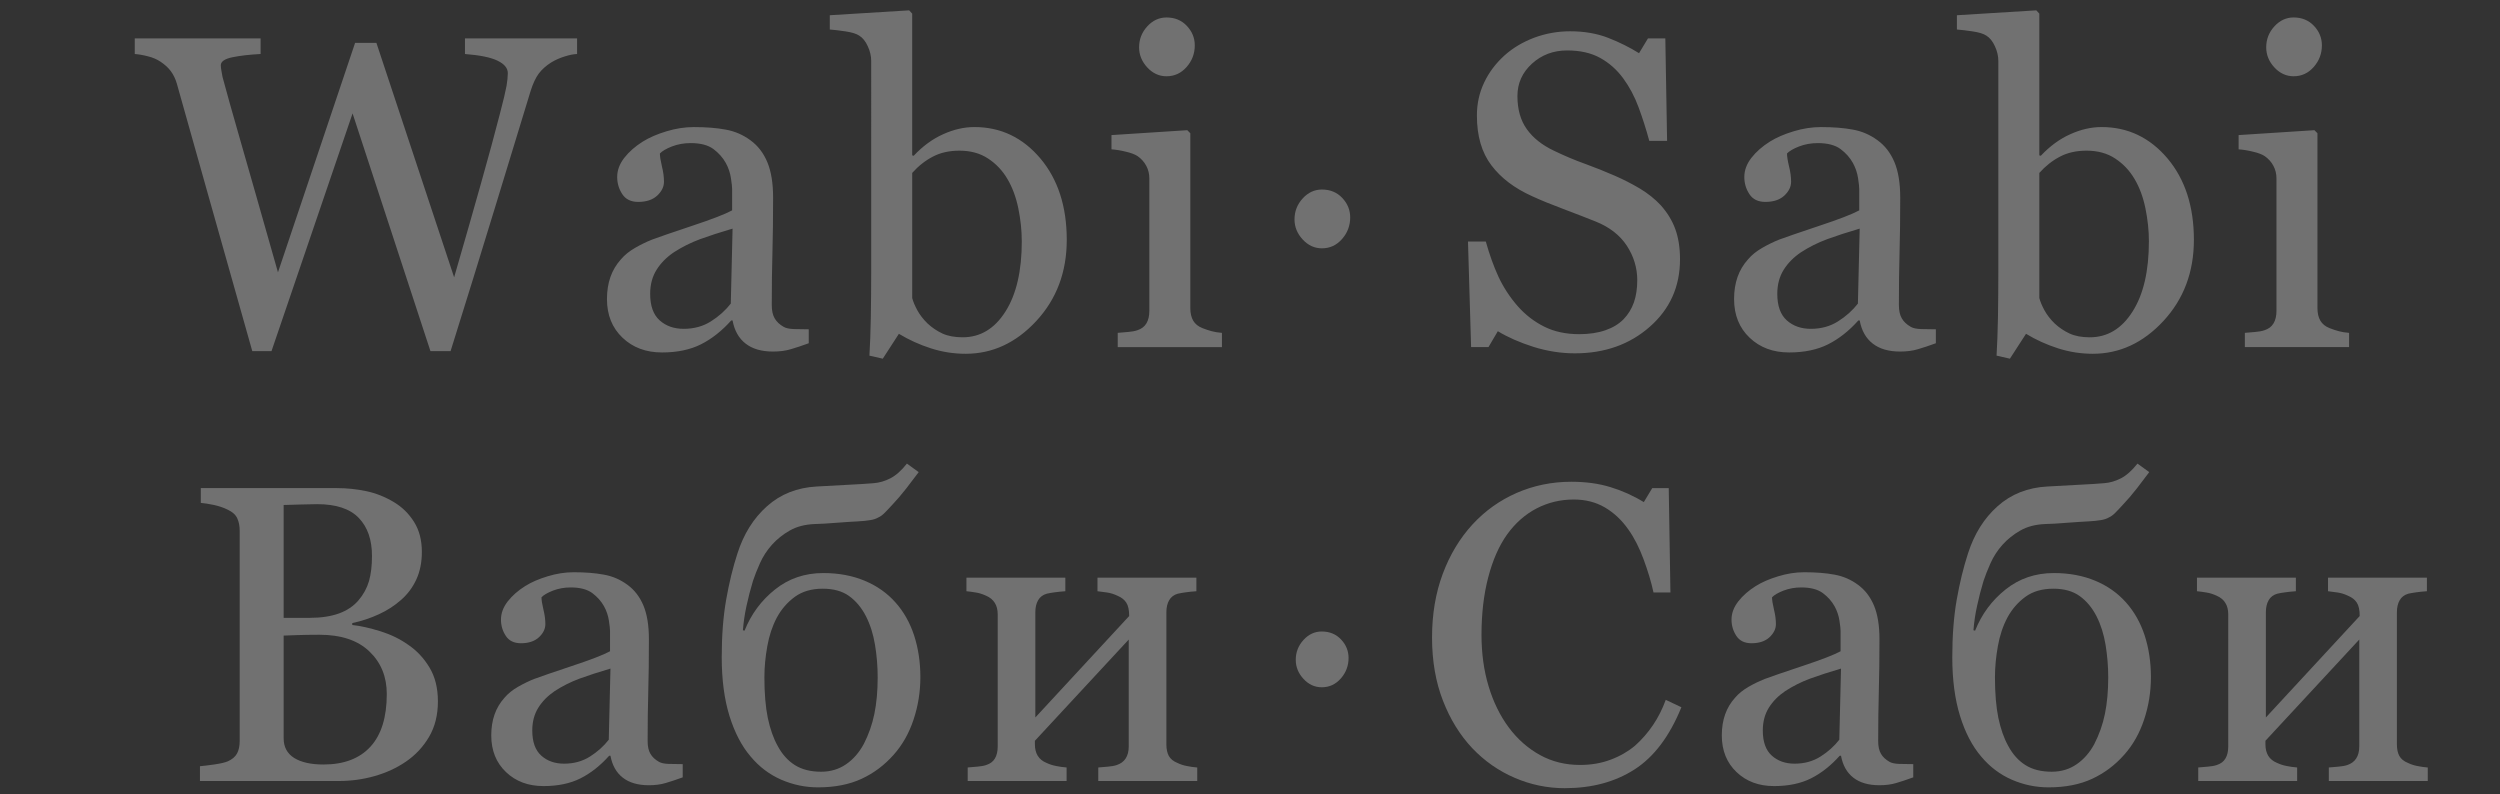
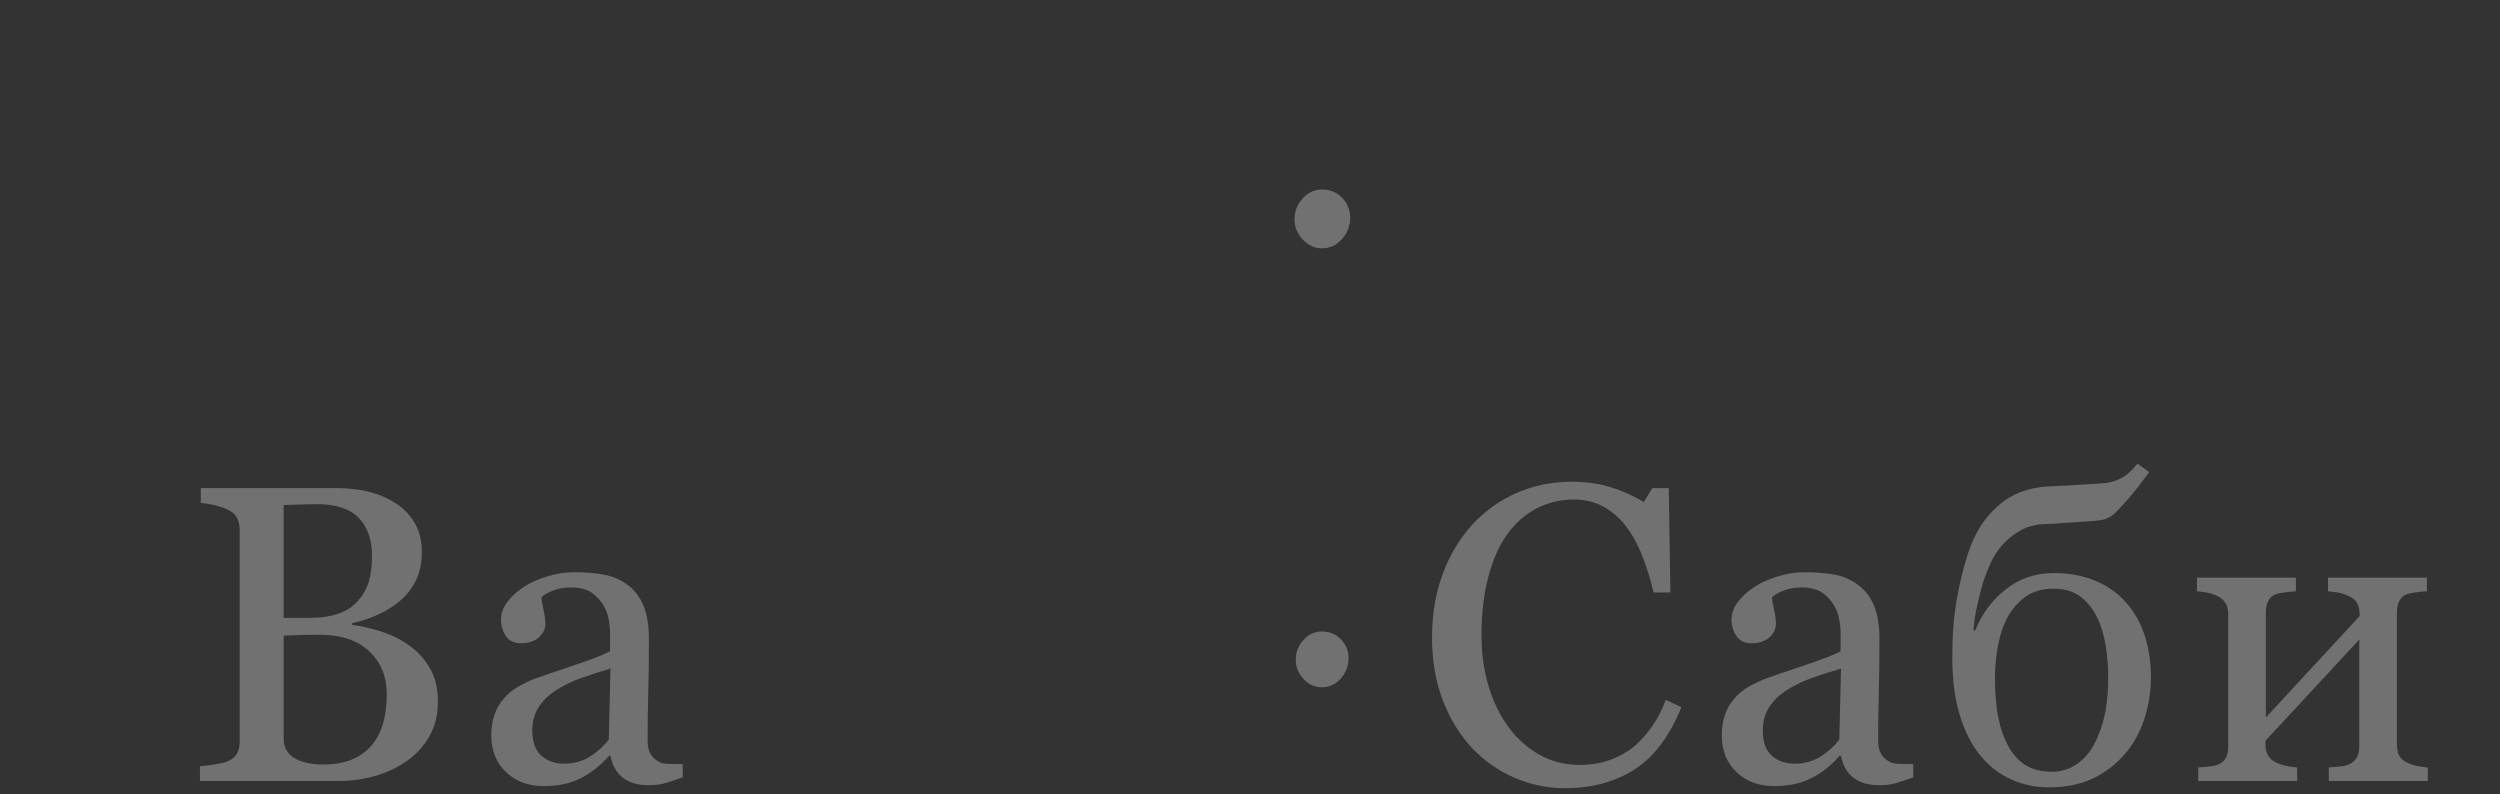
<svg xmlns="http://www.w3.org/2000/svg" xmlns:ns1="http://sodipodi.sourceforge.net/DTD/sodipodi-0.dtd" xmlns:ns2="http://www.inkscape.org/namespaces/inkscape" version="1.1" id="Слой_2" x="0px" y="0px" width="236px" height="75px" viewBox="0 0 236 75" enable-background="new 0 0 236 75" xml:space="preserve" ns1:docname="logo.svg" ns2:version="1.4 (e7c3feb100, 2024-10-09)">
  <rect x="0" y="0" width="236" height="75" fill="#333333" stroke="none" />
  <defs id="defs13" />
  <ns1:namedview id="namedview13" pagecolor="#ffffff" bordercolor="#666666" borderopacity="1.0" ns2:showpageshadow="2" ns2:pageopacity="0.0" ns2:pagecheckerboard="0" ns2:deskcolor="#d1d1d1" ns2:zoom="5.1271186" ns2:cx="134.38347" ns2:cy="41.446281" ns2:window-width="2560" ns2:window-height="1416" ns2:window-x="0" ns2:window-y="0" ns2:window-maximized="1" ns2:current-layer="Слой_2" />
  <path d="m 117.236,33.225 h -2.7e-4 v -4.07e-4 c 0,0 0,0 0,2.71e-4 -1.4e-4,0 -1.4e-4,0 -1.4e-4,0 0,1.36e-4 0,1.36e-4 0,1.36e-4 h -1.3e-4 c 1.3e-4,-1.36e-4 1.3e-4,-1.36e-4 1.3e-4,-1.36e-4 0,-2.71e-4 0,-2.71e-4 0,-2.71e-4 0,0 0,0 0,-1.36e-4 h 1.4e-4 2.7e-4 z m -2.7e-4,-4.07e-4 v -1.36e-4 h -1.4e-4 c 0,1.36e-4 0,1.36e-4 0,1.36e-4 z m 9.5e-4,4.07e-4 h -1.4e-4 c 0,0 -2.7e-4,0 -2.7e-4,-1.36e-4 0,-2.71e-4 0,-2.71e-4 -1.3e-4,-2.71e-4 v 4.07e-4 c 0,0 0,0 1.3e-4,0 h -2.7e-4 1.4e-4 v -5.43e-4 h -1.4e-4 2.7e-4 c -1.3e-4,0 -1.3e-4,0 -1.3e-4,0 v 1.36e-4 c 1.3e-4,0 1.3e-4,0 1.3e-4,0 0,0 0,0 0,-1.36e-4 2.7e-4,0 2.7e-4,0 2.7e-4,0 -2.7e-4,0 -2.7e-4,0 -2.7e-4,0 v 1.36e-4 c 2.7e-4,2.71e-4 2.7e-4,2.71e-4 2.7e-4,2.71e-4 0,0 0,0 0,1.36e-4 z m -1.4e-4,-5.43e-4 h 1.4e-4 c 0,0 0,0 0,1.36e-4 0,0 1.4e-4,0 1.4e-4,2.71e-4 0,-2.71e-4 0,-2.71e-4 0,-2.71e-4 0,0 0,0 0,-1.36e-4 2.7e-4,0 2.7e-4,0 2.7e-4,0 0,0 0,1.36e-4 -2.7e-4,1.36e-4 0,2.71e-4 0,2.71e-4 0,2.71e-4 0,0 0,0 0,1.36e-4 h -1.4e-4 c -1.4e-4,0 -1.4e-4,0 -1.4e-4,0 0,0 0,0 0,-1.36e-4 1.4e-4,0 1.4e-4,0 1.4e-4,0 0,0 0,0 0,1.36e-4 0,-1.36e-4 1.4e-4,-1.36e-4 1.4e-4,-1.36e-4 -1.4e-4,0 -1.4e-4,-2.71e-4 -1.4e-4,-2.71e-4 0,-1.36e-4 0,-1.36e-4 -1.4e-4,-1.36e-4 z" fill="#bd2323" id="path1" style="stroke-width:1.357" />
-   <path d="m 117.237,33.225 h -1.4e-4 c 0,0 0,0 1.4e-4,0 v -2.71e-4 h -2.7e-4 v 2.71e-4 c 0,0 0,0 1.3e-4,0 h -2.7e-4 1.4e-4 v -2.71e-4 h -1.4e-4 2.7e-4 c -1.3e-4,0 -1.3e-4,0 -1.3e-4,0 v 0 h 2.7e-4 v 0 c -1.4e-4,0 -1.4e-4,0 -1.4e-4,0 h 1.4e-4 c 0,0 0,0 0,0 z m 4e-4,0 h -1.3e-4 v 0 -2.71e-4 l -1.4e-4,1.36e-4 v 1.35e-4 c 1.4e-4,0 1.4e-4,0 1.4e-4,0 h -2.7e-4 1.3e-4 v -2.71e-4 h -1.3e-4 2.7e-4 c -1.4e-4,0 -1.4e-4,0 -1.4e-4,0 v 1.36e-4 l 1.4e-4,-1.36e-4 v 0 h 1.3e-4 c -1.3e-4,0 -1.3e-4,0 -1.3e-4,0 v 2.71e-4 z m 4.1e-4,0 h -1.3e-4 c 0,0 0,0 0,0 v -2.71e-4 h -1.4e-4 v 2.71e-4 c 0,0 0,0 1.4e-4,0 h -2.8e-4 1.4e-4 v -2.71e-4 h -1.4e-4 2.8e-4 c -1.4e-4,0 -1.4e-4,0 -1.4e-4,0 v 0 h 1.4e-4 v 0 c 0,0 0,0 0,0 h 1.3e-4 c -1.3e-4,0 -1.3e-4,0 -1.3e-4,0 v 2.71e-4 z m 1.4e-4,0 v -2.71e-4 0 0 c 0,1.36e-4 0,1.36e-4 0,2.71e-4 z m 0,0 c -1.4e-4,0 -1.4e-4,0 -1.4e-4,0 0,0 0,0 0,0 v 0 c 1.4e-4,-1.35e-4 1.4e-4,-1.35e-4 1.4e-4,-1.35e-4 0,-1.36e-4 0,-1.36e-4 0,-1.36e-4 h 1.3e-4 v 2.71e-4 z m 4e-4,-2.71e-4 c 1.4e-4,0 1.4e-4,0 1.4e-4,1.36e-4 0,0 0,1.35e-4 -1.4e-4,1.35e-4 0,0 0,0 0,0 0,0 0,0 -1.3e-4,0 0,-1.35e-4 0,-1.35e-4 0,-1.35e-4 h 1.3e-4 v 1.35e-4 0 c 0,0 0,0 0,-1.35e-4 0,-1.36e-4 0,-1.36e-4 0,-1.36e-4 0,0 0,0 0,0 0,0 0,0 0,0 0,0 0,0 0,0 h -1.3e-4 v 0 h 1.3e-4 c 0,-1.36e-4 0,-1.36e-4 0,-1.36e-4 0,0 0,0 0,1.36e-4 1.4e-4,0 1.4e-4,0 1.4e-4,0 0,0 0,0 0,0 z m 4.1e-4,2.71e-4 h -1.3e-4 v -2.71e-4 c 0,0 0,0 0,1.36e-4 0,0 0,0 0,0 0,1.35e-4 0,1.35e-4 0,1.35e-4 h -1.4e-4 c 1.4e-4,-1.35e-4 1.4e-4,-1.35e-4 1.4e-4,-1.35e-4 0,-1.36e-4 0,-1.36e-4 0,-1.36e-4 0,0 0,0 0,0 v 0 h 1.3e-4 z m -1.3e-4,-2.71e-4 z" fill="#fefefe" id="path2" style="stroke-width:1.357" />
-   <path d="m 54.476,5.098 c -0.343,0.014 -0.743,0.091 -1.191,0.238 -0.456,0.14 -0.869,0.329 -1.254,0.561 -0.477,0.301 -0.869,0.652 -1.163,1.037 -0.294,0.393 -0.547,0.932 -0.771,1.633 -0.967,3.161 -2.102,6.854 -3.385,11.08 -1.29,4.219 -2.677,8.718 -4.177,13.498 H 40.634 L 33.283,10.704 25.63,33.145 H 23.815 C 22.462,28.351 21.053,23.382 19.603,18.231 18.152,13.073 17.178,9.625 16.687,7.873 16.561,7.446 16.379,7.067 16.141,6.738 15.902,6.408 15.58,6.114 15.167,5.834 14.823,5.602 14.424,5.427 13.961,5.315 13.505,5.196 13.092,5.126 12.721,5.098 V 3.626 h 11.879 v 1.472 c -1.044,0.056 -1.927,0.154 -2.663,0.308 -0.729,0.147 -1.093,0.407 -1.093,0.757 0,0.14 0.021,0.322 0.063,0.547 0.035,0.224 0.07,0.407 0.098,0.547 0.315,1.198 0.876,3.196 1.675,5.971 0.799,2.782 1.99,6.938 3.56,12.482 L 33.521,4.047 h 2.011 L 42.87,26.179 c 0.988,-3.406 1.836,-6.378 2.551,-8.921 0.715,-2.544 1.31,-4.717 1.773,-6.532 0.336,-1.276 0.54,-2.145 0.624,-2.621 0.077,-0.47 0.119,-0.869 0.119,-1.198 0,-0.47 -0.315,-0.855 -0.953,-1.17 C 46.346,5.42 45.316,5.21 43.893,5.098 V 3.626 H 54.476 V 5.098 Z M 76.345,32.402 c -0.652,0.238 -1.219,0.428 -1.71,0.568 -0.491,0.147 -1.044,0.217 -1.668,0.217 -1.079,0 -1.941,-0.252 -2.579,-0.75 -0.645,-0.498 -1.058,-1.227 -1.234,-2.186 h -0.126 c -0.883,0.988 -1.836,1.738 -2.852,2.25 -1.016,0.512 -2.243,0.771 -3.679,0.771 -1.514,0 -2.761,-0.463 -3.735,-1.395 -0.974,-0.925 -1.465,-2.145 -1.465,-3.644 0,-0.778 0.112,-1.472 0.329,-2.089 0.217,-0.617 0.547,-1.17 0.988,-1.661 0.344,-0.406 0.792,-0.771 1.353,-1.093 0.561,-0.322 1.093,-0.575 1.584,-0.771 0.617,-0.231 1.864,-0.659 3.749,-1.289 1.885,-0.624 3.154,-1.114 3.813,-1.472 v -2.018 c 0,-0.182 -0.035,-0.519 -0.112,-1.023 -0.077,-0.505 -0.238,-0.981 -0.484,-1.43 -0.28,-0.505 -0.666,-0.939 -1.17,-1.318 -0.505,-0.371 -1.219,-0.561 -2.145,-0.561 -0.631,0 -1.219,0.105 -1.766,0.315 -0.54,0.21 -0.925,0.435 -1.142,0.666 0,0.273 0.063,0.673 0.189,1.206 0.133,0.526 0.196,1.016 0.196,1.465 0,0.477 -0.217,0.911 -0.645,1.311 -0.428,0.392 -1.023,0.589 -1.787,0.589 -0.68,0 -1.184,-0.245 -1.5,-0.729 -0.322,-0.483 -0.484,-1.023 -0.484,-1.626 0,-0.631 0.224,-1.226 0.666,-1.801 0.449,-0.575 1.03,-1.086 1.745,-1.535 0.617,-0.385 1.36,-0.708 2.243,-0.974 0.876,-0.266 1.731,-0.399 2.572,-0.399 1.149,0 2.159,0.077 3.013,0.238 0.862,0.154 1.64,0.491 2.341,1.009 0.694,0.505 1.227,1.191 1.591,2.061 0.364,0.869 0.547,1.983 0.547,3.35 0,1.948 -0.021,3.679 -0.063,5.193 -0.042,1.507 -0.063,3.154 -0.063,4.948 0,0.533 0.091,0.953 0.28,1.268 0.182,0.315 0.47,0.582 0.855,0.799 0.21,0.119 0.533,0.189 0.981,0.203 0.449,0.014 0.904,0.021 1.374,0.021 v 1.318 z M 69.155,21.581 c -1.17,0.344 -2.201,0.68 -3.084,1.002 -0.883,0.329 -1.703,0.743 -2.46,1.233 -0.694,0.47 -1.233,1.016 -1.633,1.654 -0.399,0.638 -0.603,1.395 -0.603,2.271 0,1.135 0.301,1.969 0.897,2.502 0.596,0.533 1.353,0.799 2.271,0.799 0.974,0 1.829,-0.238 2.572,-0.708 0.743,-0.47 1.367,-1.03 1.871,-1.675 z m 31.547,1.065 c 0,3.035 -0.96,5.586 -2.873,7.653 -1.913,2.067 -4.142,3.098 -6.672,3.098 -1.107,0 -2.201,-0.168 -3.273,-0.512 -1.072,-0.344 -2.081,-0.799 -3.028,-1.374 l -1.521,2.348 -1.261,-0.287 c 0.063,-1.009 0.105,-2.229 0.133,-3.651 0.021,-1.423 0.035,-2.803 0.035,-4.128 V 5.764 c 0,-0.47 -0.105,-0.932 -0.322,-1.395 C 81.71,3.899 81.436,3.563 81.107,3.36 80.848,3.185 80.413,3.051 79.803,2.96 79.194,2.869 78.703,2.813 78.332,2.785 V 1.439 L 85.823,0.977 86.111,1.285 V 14.664 l 0.14,0.042 c 0.848,-0.904 1.773,-1.584 2.775,-2.032 1.002,-0.456 1.99,-0.68 2.958,-0.68 2.481,0 4.555,0.988 6.223,2.958 1.661,1.969 2.495,4.534 2.495,7.695 z m -4.247,0.119 c 0,-1.016 -0.112,-2.053 -0.329,-3.112 -0.217,-1.051 -0.561,-1.976 -1.023,-2.754 -0.469,-0.799 -1.079,-1.444 -1.829,-1.934 -0.75,-0.498 -1.654,-0.743 -2.705,-0.743 -0.96,0 -1.801,0.189 -2.516,0.568 -0.722,0.378 -1.367,0.89 -1.941,1.535 v 11.809 c 0.084,0.329 0.245,0.715 0.484,1.156 0.238,0.434 0.561,0.855 0.974,1.255 0.413,0.385 0.876,0.694 1.395,0.939 0.519,0.238 1.156,0.357 1.906,0.357 1.675,0 3.021,-0.813 4.044,-2.432 1.03,-1.619 1.542,-3.833 1.542,-6.644 z M 115.353,32.767 h -9.84 v -1.346 c 0.315,-0.028 0.645,-0.056 0.981,-0.084 0.336,-0.028 0.624,-0.077 0.869,-0.161 0.385,-0.126 0.673,-0.336 0.855,-0.645 0.189,-0.309 0.28,-0.708 0.28,-1.198 V 16.844 c 0,-0.434 -0.098,-0.834 -0.294,-1.198 -0.196,-0.364 -0.469,-0.666 -0.82,-0.911 -0.259,-0.168 -0.631,-0.308 -1.122,-0.42 -0.483,-0.119 -0.932,-0.189 -1.338,-0.217 v -1.346 l 7.155,-0.462 0.287,0.287 v 16.504 c 0,0.477 0.091,0.876 0.273,1.192 0.189,0.315 0.477,0.547 0.869,0.701 0.301,0.119 0.596,0.217 0.883,0.294 0.287,0.077 0.603,0.126 0.96,0.154 v 1.346 z M 112.787,4.278 c 0,0.785 -0.259,1.465 -0.771,2.046 -0.512,0.582 -1.142,0.876 -1.899,0.876 -0.694,0 -1.304,-0.28 -1.815,-0.834 -0.512,-0.554 -0.771,-1.184 -0.771,-1.899 0,-0.757 0.259,-1.416 0.771,-1.976 0.512,-0.561 1.122,-0.841 1.815,-0.841 0.785,0 1.423,0.266 1.92,0.792 0.498,0.526 0.75,1.142 0.75,1.836 z m 43.997,15.11 c 0.617,0.687 1.073,1.437 1.368,2.25 0.294,0.813 0.441,1.759 0.441,2.845 0,2.572 -0.952,4.695 -2.852,6.363 -1.9,1.675 -4.262,2.509 -7.078,2.509 -1.304,0 -2.6,-0.203 -3.904,-0.61 -1.296,-0.413 -2.418,-0.904 -3.364,-1.479 l -0.883,1.5 h -1.64 l -0.294,-9.966 h 1.682 c 0.344,1.226 0.743,2.341 1.198,3.329 0.463,0.988 1.065,1.913 1.815,2.775 0.715,0.806 1.542,1.451 2.495,1.927 0.946,0.477 2.053,0.715 3.315,0.715 0.939,0 1.767,-0.126 2.467,-0.371 0.708,-0.245 1.275,-0.589 1.718,-1.044 0.434,-0.449 0.756,-0.974 0.973,-1.584 0.21,-0.61 0.316,-1.311 0.316,-2.102 0,-1.156 -0.33,-2.243 -0.981,-3.245 -0.659,-1.002 -1.64,-1.766 -2.936,-2.285 -0.89,-0.358 -1.906,-0.75 -3.056,-1.184 -1.149,-0.428 -2.137,-0.834 -2.971,-1.219 -1.647,-0.743 -2.923,-1.71 -3.827,-2.908 -0.911,-1.198 -1.367,-2.768 -1.367,-4.696 0,-1.114 0.224,-2.145 0.68,-3.105 0.448,-0.96 1.093,-1.815 1.927,-2.572 0.792,-0.708 1.731,-1.269 2.81,-1.675 1.079,-0.399 2.208,-0.603 3.385,-0.603 1.338,0 2.537,0.21 3.602,0.624 1.058,0.414 2.026,0.897 2.902,1.444 l 0.841,-1.395 h 1.64 l 0.167,9.671 h -1.681 c -0.301,-1.107 -0.638,-2.166 -1.016,-3.182 -0.372,-1.009 -0.862,-1.927 -1.465,-2.747 -0.589,-0.792 -1.303,-1.43 -2.152,-1.899 -0.847,-0.47 -1.885,-0.708 -3.118,-0.708 -1.297,0 -2.404,0.413 -3.322,1.247 -0.918,0.834 -1.374,1.857 -1.374,3.056 0,1.261 0.294,2.299 0.883,3.126 0.589,0.827 1.444,1.507 2.565,2.039 0.995,0.477 1.976,0.897 2.944,1.24 0.967,0.35 1.9,0.729 2.803,1.121 0.82,0.358 1.612,0.764 2.369,1.212 0.757,0.456 1.415,0.981 1.977,1.584 z m 25.962,13.014 c -0.651,0.238 -1.22,0.428 -1.71,0.568 -0.491,0.147 -1.045,0.217 -1.669,0.217 -1.079,0 -1.94,-0.252 -2.578,-0.75 -0.646,-0.498 -1.058,-1.226 -1.233,-2.186 h -0.128 c -0.882,0.988 -1.836,1.738 -2.852,2.25 -1.016,0.512 -2.243,0.771 -3.68,0.771 -1.513,0 -2.761,-0.463 -3.735,-1.395 -0.974,-0.925 -1.464,-2.145 -1.464,-3.644 0,-0.778 0.111,-1.472 0.328,-2.088 0.217,-0.617 0.547,-1.171 0.989,-1.661 0.343,-0.406 0.791,-0.771 1.353,-1.093 0.56,-0.322 1.092,-0.575 1.583,-0.771 0.617,-0.231 1.864,-0.659 3.749,-1.289 1.886,-0.624 3.155,-1.114 3.813,-1.472 v -2.018 c 0,-0.182 -0.034,-0.519 -0.111,-1.023 -0.077,-0.505 -0.239,-0.981 -0.484,-1.43 -0.28,-0.505 -0.665,-0.939 -1.17,-1.318 -0.505,-0.371 -1.22,-0.561 -2.145,-0.561 -0.631,0 -1.22,0.105 -1.767,0.315 -0.539,0.21 -0.924,0.435 -1.141,0.666 0,0.273 0.062,0.673 0.189,1.205 0.133,0.526 0.197,1.016 0.197,1.465 0,0.477 -0.218,0.911 -0.646,1.311 -0.427,0.393 -1.023,0.589 -1.787,0.589 -0.68,0 -1.184,-0.245 -1.499,-0.729 -0.323,-0.484 -0.484,-1.023 -0.484,-1.626 0,-0.631 0.225,-1.227 0.666,-1.801 0.449,-0.575 1.03,-1.086 1.745,-1.535 0.617,-0.385 1.36,-0.708 2.243,-0.974 0.876,-0.266 1.731,-0.399 2.572,-0.399 1.149,0 2.159,0.077 3.013,0.238 0.862,0.154 1.64,0.491 2.34,1.009 0.695,0.505 1.227,1.191 1.592,2.061 0.364,0.869 0.547,1.983 0.547,3.35 0,1.948 -0.022,3.679 -0.064,5.193 -0.042,1.507 -0.062,3.154 -0.062,4.948 0,0.533 0.091,0.953 0.28,1.268 0.183,0.316 0.469,0.582 0.856,0.799 0.209,0.119 0.532,0.189 0.981,0.203 0.448,0.014 0.904,0.021 1.373,0.021 v 1.318 z m -7.19,-10.821 c -1.171,0.343 -2.201,0.68 -3.084,1.002 -0.883,0.329 -1.703,0.743 -2.46,1.233 -0.695,0.47 -1.235,1.016 -1.634,1.654 -0.399,0.638 -0.602,1.395 -0.602,2.271 0,1.135 0.301,1.969 0.897,2.502 0.596,0.532 1.353,0.799 2.271,0.799 0.974,0 1.829,-0.238 2.571,-0.708 0.744,-0.469 1.368,-1.03 1.871,-1.675 l 0.168,-7.078 z m 31.547,1.065 c 0,3.035 -0.961,5.586 -2.874,7.653 -1.913,2.067 -4.142,3.098 -6.671,3.098 -1.107,0 -2.201,-0.168 -3.273,-0.512 -1.073,-0.344 -2.083,-0.799 -3.028,-1.374 l -1.521,2.348 -1.26,-0.287 c 0.062,-1.009 0.104,-2.229 0.133,-3.651 0.02,-1.423 0.034,-2.803 0.034,-4.128 V 5.764 c 0,-0.47 -0.104,-0.932 -0.322,-1.395 -0.21,-0.469 -0.483,-0.806 -0.813,-1.009 -0.259,-0.175 -0.695,-0.308 -1.304,-0.399 -0.609,-0.091 -1.1,-0.147 -1.472,-0.175 V 1.439 l 7.492,-0.462 0.288,0.308 V 14.664 l 0.14,0.042 c 0.848,-0.904 1.773,-1.584 2.775,-2.032 1.003,-0.456 1.99,-0.68 2.958,-0.68 2.482,0 4.556,0.988 6.224,2.958 1.661,1.969 2.495,4.534 2.495,7.695 z m -4.247,0.119 c 0,-1.016 -0.113,-2.053 -0.33,-3.112 -0.217,-1.051 -0.56,-1.976 -1.023,-2.754 -0.469,-0.799 -1.08,-1.444 -1.829,-1.934 -0.75,-0.498 -1.654,-0.743 -2.705,-0.743 -0.961,0 -1.802,0.189 -2.515,0.568 -0.723,0.379 -1.368,0.89 -1.942,1.535 v 11.809 c 0.084,0.329 0.246,0.715 0.483,1.156 0.239,0.435 0.56,0.855 0.974,1.255 0.414,0.385 0.876,0.694 1.395,0.939 0.518,0.238 1.156,0.358 1.906,0.358 1.674,0 3.02,-0.813 4.043,-2.432 1.031,-1.619 1.543,-3.833 1.543,-6.644 z m 18.897,10.001 h -9.839 v -1.345 c 0.315,-0.028 0.644,-0.056 0.981,-0.084 0.336,-0.028 0.624,-0.077 0.868,-0.161 0.385,-0.126 0.673,-0.336 0.856,-0.645 0.189,-0.308 0.28,-0.708 0.28,-1.198 v -12.489 c 0,-0.434 -0.098,-0.834 -0.294,-1.198 -0.195,-0.364 -0.469,-0.666 -0.82,-0.911 -0.259,-0.168 -0.631,-0.308 -1.122,-0.42 -0.483,-0.119 -0.932,-0.189 -1.338,-0.217 v -1.346 l 7.156,-0.462 0.286,0.287 v 16.504 c 0,0.477 0.091,0.876 0.274,1.192 0.189,0.315 0.476,0.547 0.868,0.701 0.303,0.119 0.596,0.217 0.883,0.294 0.288,0.077 0.602,0.126 0.961,0.154 V 32.767 Z m -2.566,-28.489 c 0,0.785 -0.259,1.465 -0.771,2.046 -0.512,0.582 -1.142,0.876 -1.899,0.876 -0.693,0 -1.303,-0.28 -1.815,-0.834 -0.512,-0.554 -0.771,-1.184 -0.771,-1.899 0,-0.757 0.259,-1.416 0.771,-1.976 0.513,-0.561 1.122,-0.841 1.815,-0.841 0.786,0 1.423,0.266 1.921,0.792 0.497,0.526 0.749,1.142 0.749,1.836 z" fill="#717171" id="path3" style="stroke-width:1.357" />
  <path d="m 127.458,20.52 c 0,0.785 -0.259,1.465 -0.771,2.046 -0.512,0.582 -1.142,0.876 -1.899,0.876 -0.694,0 -1.304,-0.28 -1.815,-0.834 -0.512,-0.554 -0.771,-1.184 -0.771,-1.899 0,-0.757 0.259,-1.416 0.771,-1.976 0.512,-0.561 1.121,-0.841 1.815,-0.841 0.785,0 1.423,0.266 1.92,0.792 0.498,0.526 0.75,1.142 0.75,1.836 z" fill="#717171" id="path4" style="stroke-width:1.357" />
-   <path fill-rule="evenodd" clip-rule="evenodd" d="m 29.199,71.858 v -8.14e-4 h 0.001 v 8.14e-4 z" fill="#bd2323" id="path5" style="stroke-width:1.357" />
  <path fill-rule="evenodd" clip-rule="evenodd" d="m 29.2,71.857 v -6.78e-4 h 0.003 v 6.78e-4 z" fill="#fefefe" id="path6" style="stroke-width:1.357" />
  <path d="m 38.533,60.866 c 0.805,0.546 1.476,1.257 2.008,2.141 0.532,0.878 0.798,1.948 0.798,3.205 0,1.29 -0.279,2.401 -0.838,3.352 -0.559,0.944 -1.283,1.722 -2.181,2.334 -0.871,0.598 -1.855,1.051 -2.953,1.363 -1.097,0.313 -2.228,0.466 -3.398,0.466 H 18.876 v -1.397 c 0.312,-0.026 0.765,-0.08 1.363,-0.166 0.592,-0.086 1.017,-0.186 1.277,-0.299 0.405,-0.186 0.691,-0.426 0.858,-0.731 0.166,-0.306 0.253,-0.698 0.253,-1.177 V 50.1 c 0,-0.439 -0.073,-0.831 -0.226,-1.164 -0.153,-0.339 -0.452,-0.612 -0.898,-0.818 -0.392,-0.199 -0.838,-0.346 -1.323,-0.452 -0.485,-0.1 -0.898,-0.166 -1.224,-0.193 v -1.397 h 12.801 c 0.984,0 1.935,0.1 2.839,0.293 0.904,0.193 1.769,0.539 2.587,1.031 0.771,0.459 1.403,1.077 1.895,1.856 0.499,0.785 0.745,1.729 0.745,2.853 0,0.971 -0.173,1.842 -0.525,2.6 -0.352,0.765 -0.845,1.416 -1.483,1.962 -0.599,0.525 -1.284,0.964 -2.055,1.317 -0.778,0.359 -1.609,0.639 -2.507,0.831 v 0.18 c 0.791,0.086 1.676,0.286 2.66,0.592 0.977,0.306 1.856,0.731 2.62,1.277 z m -4.701,-4.183 c 0.479,-0.559 0.811,-1.171 1.004,-1.836 0.186,-0.665 0.279,-1.456 0.279,-2.367 0,-1.523 -0.412,-2.72 -1.244,-3.584 -0.831,-0.871 -2.148,-1.303 -3.937,-1.303 -0.419,0 -0.938,0.013 -1.569,0.033 -0.632,0.02 -1.164,0.033 -1.589,0.046 v 10.653 h 2.474 c 1.064,0 1.982,-0.14 2.74,-0.412 0.758,-0.273 1.37,-0.685 1.842,-1.23 z m 2.68,8.831 c 0,-1.629 -0.545,-2.973 -1.642,-4.017 -1.097,-1.051 -2.667,-1.576 -4.708,-1.576 -0.825,0 -1.53,0.014 -2.102,0.033 -0.572,0.02 -0.997,0.034 -1.283,0.047 v 9.702 c 0,0.818 0.332,1.43 0.991,1.848 0.665,0.412 1.589,0.619 2.766,0.619 1.935,0 3.411,-0.565 4.442,-1.689 1.024,-1.124 1.536,-2.779 1.536,-4.967 z" fill="#717171" id="path7" style="stroke-width:1.357" />
  <path d="m 64.45,73.381 c -0.618,0.226 -1.157,0.405 -1.622,0.539 -0.466,0.14 -0.991,0.206 -1.583,0.206 -1.024,0 -1.842,-0.24 -2.447,-0.711 -0.612,-0.472 -1.004,-1.164 -1.171,-2.075 h -0.12 c -0.838,0.938 -1.742,1.649 -2.707,2.135 -0.964,0.485 -2.128,0.731 -3.491,0.731 -1.436,0 -2.62,-0.439 -3.544,-1.323 -0.924,-0.878 -1.39,-2.035 -1.39,-3.458 0,-0.738 0.106,-1.397 0.312,-1.982 0.206,-0.585 0.519,-1.111 0.937,-1.576 0.326,-0.385 0.751,-0.731 1.284,-1.037 0.532,-0.306 1.037,-0.545 1.503,-0.731 0.585,-0.22 1.769,-0.625 3.558,-1.223 1.789,-0.592 2.993,-1.057 3.618,-1.397 v -1.915 c 0,-0.173 -0.034,-0.492 -0.106,-0.971 -0.073,-0.479 -0.226,-0.931 -0.459,-1.357 -0.266,-0.479 -0.632,-0.891 -1.111,-1.25 -0.479,-0.352 -1.157,-0.532 -2.035,-0.532 -0.598,0 -1.157,0.1 -1.676,0.299 -0.512,0.2 -0.878,0.412 -1.084,0.632 0,0.26 0.06,0.639 0.18,1.144 0.126,0.499 0.186,0.964 0.186,1.39 0,0.452 -0.206,0.865 -0.612,1.244 -0.406,0.372 -0.971,0.559 -1.696,0.559 -0.645,0 -1.124,-0.233 -1.423,-0.691 -0.306,-0.459 -0.459,-0.971 -0.459,-1.543 0,-0.598 0.213,-1.164 0.632,-1.709 0.426,-0.545 0.977,-1.031 1.656,-1.456 0.585,-0.366 1.29,-0.671 2.128,-0.924 0.831,-0.253 1.642,-0.379 2.44,-0.379 1.091,0 2.048,0.073 2.859,0.226 0.818,0.146 1.556,0.466 2.221,0.957 0.658,0.479 1.164,1.131 1.51,1.955 0.346,0.825 0.519,1.882 0.519,3.179 0,1.848 -0.02,3.491 -0.06,4.927 -0.04,1.43 -0.06,2.993 -0.06,4.695 0,0.505 0.086,0.905 0.266,1.204 0.173,0.299 0.446,0.552 0.811,0.758 0.2,0.113 0.505,0.18 0.931,0.193 0.426,0.014 0.858,0.02 1.303,0.02 v 1.25 z m -6.823,-10.267 c -1.111,0.326 -2.088,0.645 -2.926,0.951 -0.838,0.312 -1.616,0.705 -2.334,1.171 -0.658,0.446 -1.17,0.964 -1.549,1.569 -0.379,0.605 -0.572,1.323 -0.572,2.154 0,1.077 0.286,1.869 0.851,2.374 0.565,0.505 1.283,0.758 2.155,0.758 0.924,0 1.736,-0.226 2.44,-0.672 0.705,-0.445 1.297,-0.977 1.776,-1.589 z" fill="#717171" id="path8" style="stroke-width:1.357" />
-   <path d="m 81.55,70.215 c 0.452,-0.884 0.785,-1.822 0.991,-2.826 0.206,-1.004 0.312,-2.154 0.312,-3.451 0,-1.037 -0.086,-2.062 -0.253,-3.072 -0.166,-1.004 -0.452,-1.908 -0.858,-2.7 -0.412,-0.805 -0.944,-1.436 -1.589,-1.902 -0.639,-0.459 -1.47,-0.691 -2.48,-0.691 -1.051,0 -1.928,0.252 -2.627,0.758 -0.705,0.512 -1.277,1.164 -1.716,1.975 -0.419,0.791 -0.718,1.689 -0.898,2.7 -0.18,1.004 -0.273,1.982 -0.273,2.933 0,1.51 0.106,2.78 0.319,3.824 0.22,1.037 0.525,1.922 0.931,2.647 0.426,0.798 0.971,1.403 1.629,1.816 0.665,0.419 1.49,0.625 2.48,0.625 0.891,0 1.682,-0.24 2.361,-0.711 0.685,-0.472 1.237,-1.117 1.669,-1.922 z m -11.418,-10.72 0.153,0.04 c 0.625,-1.563 1.583,-2.859 2.879,-3.89 1.29,-1.031 2.813,-1.549 4.555,-1.549 1.456,0 2.76,0.246 3.917,0.731 1.157,0.485 2.128,1.171 2.906,2.055 0.765,0.858 1.35,1.888 1.749,3.099 0.392,1.21 0.592,2.52 0.592,3.937 0,1.39 -0.213,2.727 -0.645,4.017 -0.425,1.283 -1.051,2.387 -1.875,3.312 -0.858,0.971 -1.862,1.729 -3.019,2.268 -1.157,0.539 -2.533,0.811 -4.123,0.811 -1.197,0 -2.348,-0.239 -3.458,-0.718 -1.117,-0.486 -2.082,-1.21 -2.899,-2.188 -0.845,-0.984 -1.516,-2.268 -2.002,-3.837 -0.485,-1.569 -0.731,-3.418 -0.731,-5.532 0,-2.048 0.14,-3.857 0.419,-5.44 0.279,-1.583 0.632,-3.039 1.064,-4.362 0.585,-1.835 1.516,-3.325 2.793,-4.462 1.27,-1.137 2.839,-1.762 4.701,-1.862 0.925,-0.053 1.902,-0.106 2.933,-0.16 1.037,-0.053 1.842,-0.1 2.427,-0.153 0.539,-0.04 1.064,-0.193 1.582,-0.459 0.519,-0.266 1.044,-0.731 1.563,-1.39 l 1.111,0.805 c -0.286,0.385 -0.671,0.898 -1.157,1.523 -0.492,0.625 -0.918,1.124 -1.283,1.503 -0.293,0.326 -0.552,0.592 -0.758,0.805 -0.206,0.206 -0.405,0.359 -0.605,0.445 -0.206,0.12 -0.459,0.206 -0.758,0.253 -0.3,0.053 -0.691,0.093 -1.171,0.12 -0.559,0.026 -1.237,0.073 -2.042,0.133 -0.798,0.066 -1.489,0.106 -2.075,0.12 -0.898,0.04 -1.669,0.24 -2.321,0.612 -0.652,0.372 -1.21,0.818 -1.676,1.336 -0.466,0.519 -0.845,1.097 -1.131,1.736 -0.286,0.639 -0.505,1.197 -0.665,1.682 -0.246,0.818 -0.452,1.609 -0.612,2.367 -0.166,0.758 -0.279,1.523 -0.339,2.294 z" fill="#717171" id="path9" style="stroke-width:1.357" />
-   <path d="m 113.014,73.727 h -9.336 v -1.277 c 0.299,-0.026 0.605,-0.053 0.925,-0.08 0.312,-0.026 0.592,-0.073 0.825,-0.153 0.359,-0.12 0.638,-0.319 0.831,-0.612 0.193,-0.293 0.293,-0.672 0.293,-1.144 V 60.373 l -8.858,9.556 v 0.332 c 0,0.445 0.093,0.805 0.273,1.097 0.18,0.286 0.452,0.505 0.818,0.658 0.286,0.133 0.585,0.233 0.905,0.293 0.312,0.066 0.645,0.113 0.997,0.14 v 1.277 h -9.336 v -1.277 c 0.299,-0.026 0.612,-0.053 0.931,-0.08 0.319,-0.026 0.592,-0.073 0.825,-0.153 0.366,-0.12 0.638,-0.319 0.811,-0.612 0.18,-0.293 0.266,-0.678 0.266,-1.144 V 57.993 c 0,-0.426 -0.093,-0.791 -0.273,-1.077 -0.179,-0.293 -0.452,-0.519 -0.818,-0.678 -0.333,-0.153 -0.658,-0.26 -0.977,-0.306 -0.319,-0.053 -0.612,-0.093 -0.885,-0.12 v -1.277 h 9.336 v 1.277 c -0.379,0.027 -0.705,0.06 -0.984,0.1 -0.279,0.034 -0.539,0.08 -0.771,0.133 -0.366,0.106 -0.638,0.312 -0.811,0.612 -0.179,0.306 -0.266,0.685 -0.266,1.144 v 9.928 l 8.858,-9.576 c 0,-0.572 -0.093,-0.991 -0.273,-1.263 -0.18,-0.279 -0.452,-0.492 -0.818,-0.645 -0.332,-0.16 -0.665,-0.266 -0.997,-0.313 -0.332,-0.053 -0.632,-0.093 -0.904,-0.12 v -1.277 h 9.336 v 1.277 c -0.379,0.027 -0.705,0.06 -0.984,0.1 -0.28,0.04 -0.539,0.08 -0.771,0.133 -0.366,0.106 -0.639,0.312 -0.811,0.612 -0.18,0.306 -0.266,0.685 -0.266,1.144 v 12.469 c 0,0.452 0.08,0.818 0.233,1.097 0.16,0.279 0.426,0.499 0.805,0.652 0.273,0.133 0.572,0.233 0.891,0.293 0.319,0.066 0.645,0.113 0.984,0.14 v 1.277 z" fill="#717171" id="path10" style="stroke-width:1.357" />
  <path d="m 147.727,74.405 c -1.65,0 -3.226,-0.326 -4.735,-0.977 -1.51,-0.645 -2.853,-1.583 -4.017,-2.807 -1.151,-1.223 -2.075,-2.713 -2.759,-4.475 -0.685,-1.762 -1.031,-3.75 -1.031,-5.958 0,-2.214 0.339,-4.216 1.011,-6.018 0.671,-1.802 1.609,-3.352 2.799,-4.655 1.184,-1.283 2.573,-2.281 4.183,-2.986 1.609,-0.698 3.325,-1.051 5.154,-1.051 1.362,0 2.593,0.166 3.69,0.506 1.103,0.333 2.155,0.805 3.152,1.416 l 0.798,-1.323 h 1.556 l 0.16,9.855 h -1.597 c -0.206,-0.957 -0.518,-1.995 -0.931,-3.119 -0.412,-1.117 -0.897,-2.068 -1.456,-2.846 -0.619,-0.878 -1.357,-1.57 -2.208,-2.068 -0.859,-0.499 -1.836,-0.745 -2.933,-0.745 -1.256,0 -2.42,0.28 -3.504,0.838 -1.077,0.559 -2.015,1.383 -2.799,2.474 -0.751,1.057 -1.343,2.394 -1.769,4.023 -0.426,1.622 -0.638,3.438 -0.638,5.44 0,1.769 0.226,3.385 0.672,4.861 0.446,1.476 1.077,2.773 1.908,3.89 0.825,1.104 1.809,1.968 2.939,2.593 1.13,0.625 2.394,0.938 3.791,0.938 1.043,0 2.008,-0.166 2.886,-0.499 0.885,-0.332 1.642,-0.771 2.294,-1.317 0.644,-0.572 1.21,-1.224 1.701,-1.948 0.493,-0.731 0.891,-1.523 1.203,-2.381 l 1.476,0.698 c -1.117,2.747 -2.593,4.701 -4.435,5.878 -1.834,1.177 -4.03,1.762 -6.563,1.762 z" fill="#717171" id="path11" style="stroke-width:1.357" />
  <path d="m 180.613,73.381 c -0.619,0.226 -1.157,0.405 -1.621,0.539 -0.467,0.14 -0.992,0.206 -1.583,0.206 -1.024,0 -1.843,-0.24 -2.448,-0.711 -0.611,-0.472 -1.004,-1.164 -1.17,-2.075 h -0.121 c -0.837,0.938 -1.742,1.649 -2.707,2.135 -0.963,0.485 -2.127,0.731 -3.491,0.731 -1.435,0 -2.62,-0.439 -3.544,-1.323 -0.924,-0.878 -1.389,-2.035 -1.389,-3.458 0,-0.738 0.106,-1.397 0.312,-1.982 0.206,-0.585 0.518,-1.111 0.938,-1.576 0.326,-0.385 0.752,-0.731 1.284,-1.037 0.532,-0.306 1.038,-0.545 1.503,-0.731 0.585,-0.22 1.769,-0.625 3.558,-1.223 1.788,-0.592 2.993,-1.057 3.617,-1.397 v -1.915 c 0,-0.173 -0.033,-0.492 -0.106,-0.971 -0.073,-0.479 -0.227,-0.931 -0.459,-1.357 -0.266,-0.479 -0.632,-0.891 -1.111,-1.25 -0.479,-0.352 -1.157,-0.532 -2.035,-0.532 -0.598,0 -1.156,0.1 -1.676,0.299 -0.512,0.2 -0.878,0.412 -1.084,0.632 0,0.26 0.06,0.639 0.18,1.144 0.126,0.499 0.186,0.964 0.186,1.39 0,0.452 -0.206,0.865 -0.612,1.244 -0.406,0.372 -0.971,0.559 -1.696,0.559 -0.644,0 -1.123,-0.233 -1.423,-0.691 -0.305,-0.459 -0.459,-0.971 -0.459,-1.543 0,-0.598 0.213,-1.164 0.632,-1.709 0.426,-0.545 0.977,-1.031 1.655,-1.456 0.585,-0.366 1.29,-0.671 2.129,-0.924 0.83,-0.253 1.642,-0.379 2.44,-0.379 1.091,0 2.049,0.073 2.86,0.226 0.817,0.146 1.556,0.466 2.221,0.957 0.658,0.479 1.163,1.131 1.509,1.955 0.346,0.825 0.52,1.882 0.52,3.179 0,1.848 -0.02,3.491 -0.061,4.927 -0.039,1.43 -0.06,2.993 -0.06,4.695 0,0.505 0.087,0.905 0.266,1.204 0.174,0.299 0.446,0.552 0.811,0.758 0.199,0.113 0.506,0.18 0.931,0.193 0.426,0.014 0.859,0.02 1.304,0.02 v 1.25 z m -6.822,-10.267 c -1.111,0.326 -2.088,0.645 -2.927,0.951 -0.837,0.312 -1.616,0.705 -2.334,1.171 -0.658,0.446 -1.171,0.964 -1.549,1.569 -0.379,0.605 -0.573,1.323 -0.573,2.154 0,1.077 0.286,1.869 0.852,2.374 0.564,0.505 1.282,0.758 2.153,0.758 0.925,0 1.737,-0.226 2.441,-0.672 0.706,-0.445 1.297,-0.977 1.776,-1.589 z" fill="#717171" id="path12" style="stroke-width:1.357" />
  <path d="m 197.713,70.215 c 0.453,-0.884 0.786,-1.822 0.992,-2.826 0.206,-1.004 0.312,-2.154 0.312,-3.451 0,-1.037 -0.087,-2.062 -0.252,-3.072 -0.167,-1.004 -0.452,-1.908 -0.858,-2.7 -0.412,-0.805 -0.944,-1.436 -1.59,-1.902 -0.638,-0.459 -1.469,-0.691 -2.48,-0.691 -1.05,0 -1.928,0.252 -2.627,0.758 -0.704,0.512 -1.277,1.164 -1.715,1.975 -0.419,0.791 -0.719,1.689 -0.898,2.7 -0.179,1.004 -0.273,1.982 -0.273,2.933 0,1.51 0.107,2.78 0.319,3.824 0.22,1.037 0.525,1.922 0.931,2.647 0.426,0.798 0.971,1.403 1.629,1.816 0.665,0.419 1.49,0.625 2.482,0.625 0.89,0 1.681,-0.24 2.359,-0.711 0.685,-0.472 1.237,-1.117 1.67,-1.922 z m -11.417,-10.72 0.153,0.04 c 0.624,-1.563 1.582,-2.859 2.879,-3.89 1.29,-1.031 2.813,-1.549 4.555,-1.549 1.456,0 2.76,0.246 3.917,0.731 1.157,0.485 2.127,1.171 2.905,2.055 0.765,0.858 1.35,1.888 1.75,3.099 0.392,1.21 0.592,2.52 0.592,3.937 0,1.39 -0.213,2.727 -0.646,4.017 -0.425,1.283 -1.05,2.387 -1.875,3.312 -0.857,0.971 -1.862,1.729 -3.019,2.268 -1.157,0.539 -2.533,0.811 -4.123,0.811 -1.197,0 -2.347,-0.239 -3.457,-0.718 -1.117,-0.486 -2.081,-1.21 -2.899,-2.188 -0.844,-0.984 -1.516,-2.268 -2.001,-3.837 -0.486,-1.569 -0.731,-3.418 -0.731,-5.532 0,-2.048 0.14,-3.857 0.418,-5.44 0.28,-1.583 0.632,-3.039 1.064,-4.362 0.586,-1.835 1.517,-3.325 2.794,-4.462 1.27,-1.137 2.84,-1.762 4.701,-1.862 0.924,-0.053 1.902,-0.106 2.933,-0.16 1.037,-0.053 1.841,-0.1 2.426,-0.153 0.539,-0.04 1.064,-0.193 1.583,-0.459 0.518,-0.266 1.043,-0.731 1.563,-1.39 l 1.11,0.805 c -0.286,0.385 -0.672,0.898 -1.157,1.523 -0.491,0.625 -0.917,1.124 -1.284,1.503 -0.292,0.326 -0.551,0.592 -0.757,0.805 -0.206,0.206 -0.406,0.359 -0.605,0.445 -0.206,0.12 -0.459,0.206 -0.758,0.253 -0.3,0.053 -0.692,0.093 -1.171,0.12 -0.559,0.026 -1.237,0.073 -2.042,0.133 -0.798,0.066 -1.49,0.106 -2.075,0.12 -0.897,0.04 -1.669,0.24 -2.32,0.612 -0.653,0.372 -1.21,0.818 -1.676,1.336 -0.467,0.519 -0.845,1.097 -1.132,1.736 -0.285,0.639 -0.505,1.197 -0.665,1.682 -0.246,0.818 -0.452,1.609 -0.611,2.367 -0.167,0.758 -0.28,1.523 -0.341,2.294 z" fill="#717171" id="path13" style="stroke-width:1.357" />
  <path d="m 229.177,73.727 h -9.336 v -1.277 c 0.3,-0.026 0.605,-0.053 0.925,-0.08 0.312,-0.026 0.592,-0.073 0.824,-0.153 0.36,-0.12 0.639,-0.319 0.832,-0.612 0.193,-0.293 0.293,-0.672 0.293,-1.144 V 60.373 l -8.858,9.556 v 0.332 c 0,0.445 0.094,0.805 0.273,1.097 0.18,0.286 0.453,0.505 0.818,0.658 0.286,0.133 0.585,0.233 0.905,0.293 0.312,0.066 0.644,0.113 0.997,0.14 v 1.277 h -9.336 v -1.277 c 0.298,-0.026 0.612,-0.053 0.931,-0.08 0.319,-0.026 0.592,-0.073 0.825,-0.153 0.365,-0.12 0.638,-0.319 0.811,-0.612 0.179,-0.293 0.266,-0.678 0.266,-1.144 V 57.993 c 0,-0.426 -0.094,-0.791 -0.273,-1.077 -0.179,-0.293 -0.452,-0.519 -0.818,-0.678 -0.332,-0.153 -0.658,-0.26 -0.977,-0.306 -0.319,-0.053 -0.612,-0.093 -0.885,-0.12 v -1.277 h 9.336 v 1.277 c -0.379,0.027 -0.704,0.06 -0.984,0.1 -0.28,0.034 -0.539,0.08 -0.772,0.133 -0.366,0.106 -0.639,0.312 -0.811,0.612 -0.179,0.306 -0.266,0.685 -0.266,1.144 v 9.928 l 8.857,-9.576 c 0,-0.572 -0.092,-0.991 -0.271,-1.263 -0.18,-0.279 -0.453,-0.492 -0.818,-0.645 -0.332,-0.16 -0.665,-0.266 -0.997,-0.313 -0.332,-0.053 -0.632,-0.093 -0.905,-0.12 v -1.277 h 9.336 v 1.277 c -0.379,0.027 -0.704,0.06 -0.984,0.1 -0.28,0.04 -0.539,0.08 -0.772,0.133 -0.365,0.106 -0.638,0.312 -0.811,0.612 -0.179,0.306 -0.266,0.685 -0.266,1.144 v 12.469 c 0,0.452 0.08,0.818 0.233,1.097 0.16,0.279 0.426,0.499 0.805,0.652 0.273,0.133 0.573,0.233 0.891,0.293 0.319,0.066 0.644,0.113 0.984,0.14 v 1.277 z" fill="#717171" id="path14" style="stroke-width:1.357" />
  <path d="m 127.305,62.106 c 0,0.745 -0.246,1.39 -0.731,1.942 -0.486,0.552 -1.084,0.831 -1.802,0.831 -0.658,0 -1.237,-0.266 -1.722,-0.791 -0.485,-0.525 -0.731,-1.124 -0.731,-1.802 0,-0.718 0.246,-1.343 0.731,-1.875 0.486,-0.532 1.064,-0.798 1.722,-0.798 0.745,0 1.35,0.252 1.822,0.751 0.472,0.499 0.711,1.084 0.711,1.742 z" fill="#717171" id="path15" style="stroke-width:1.357" />
</svg>